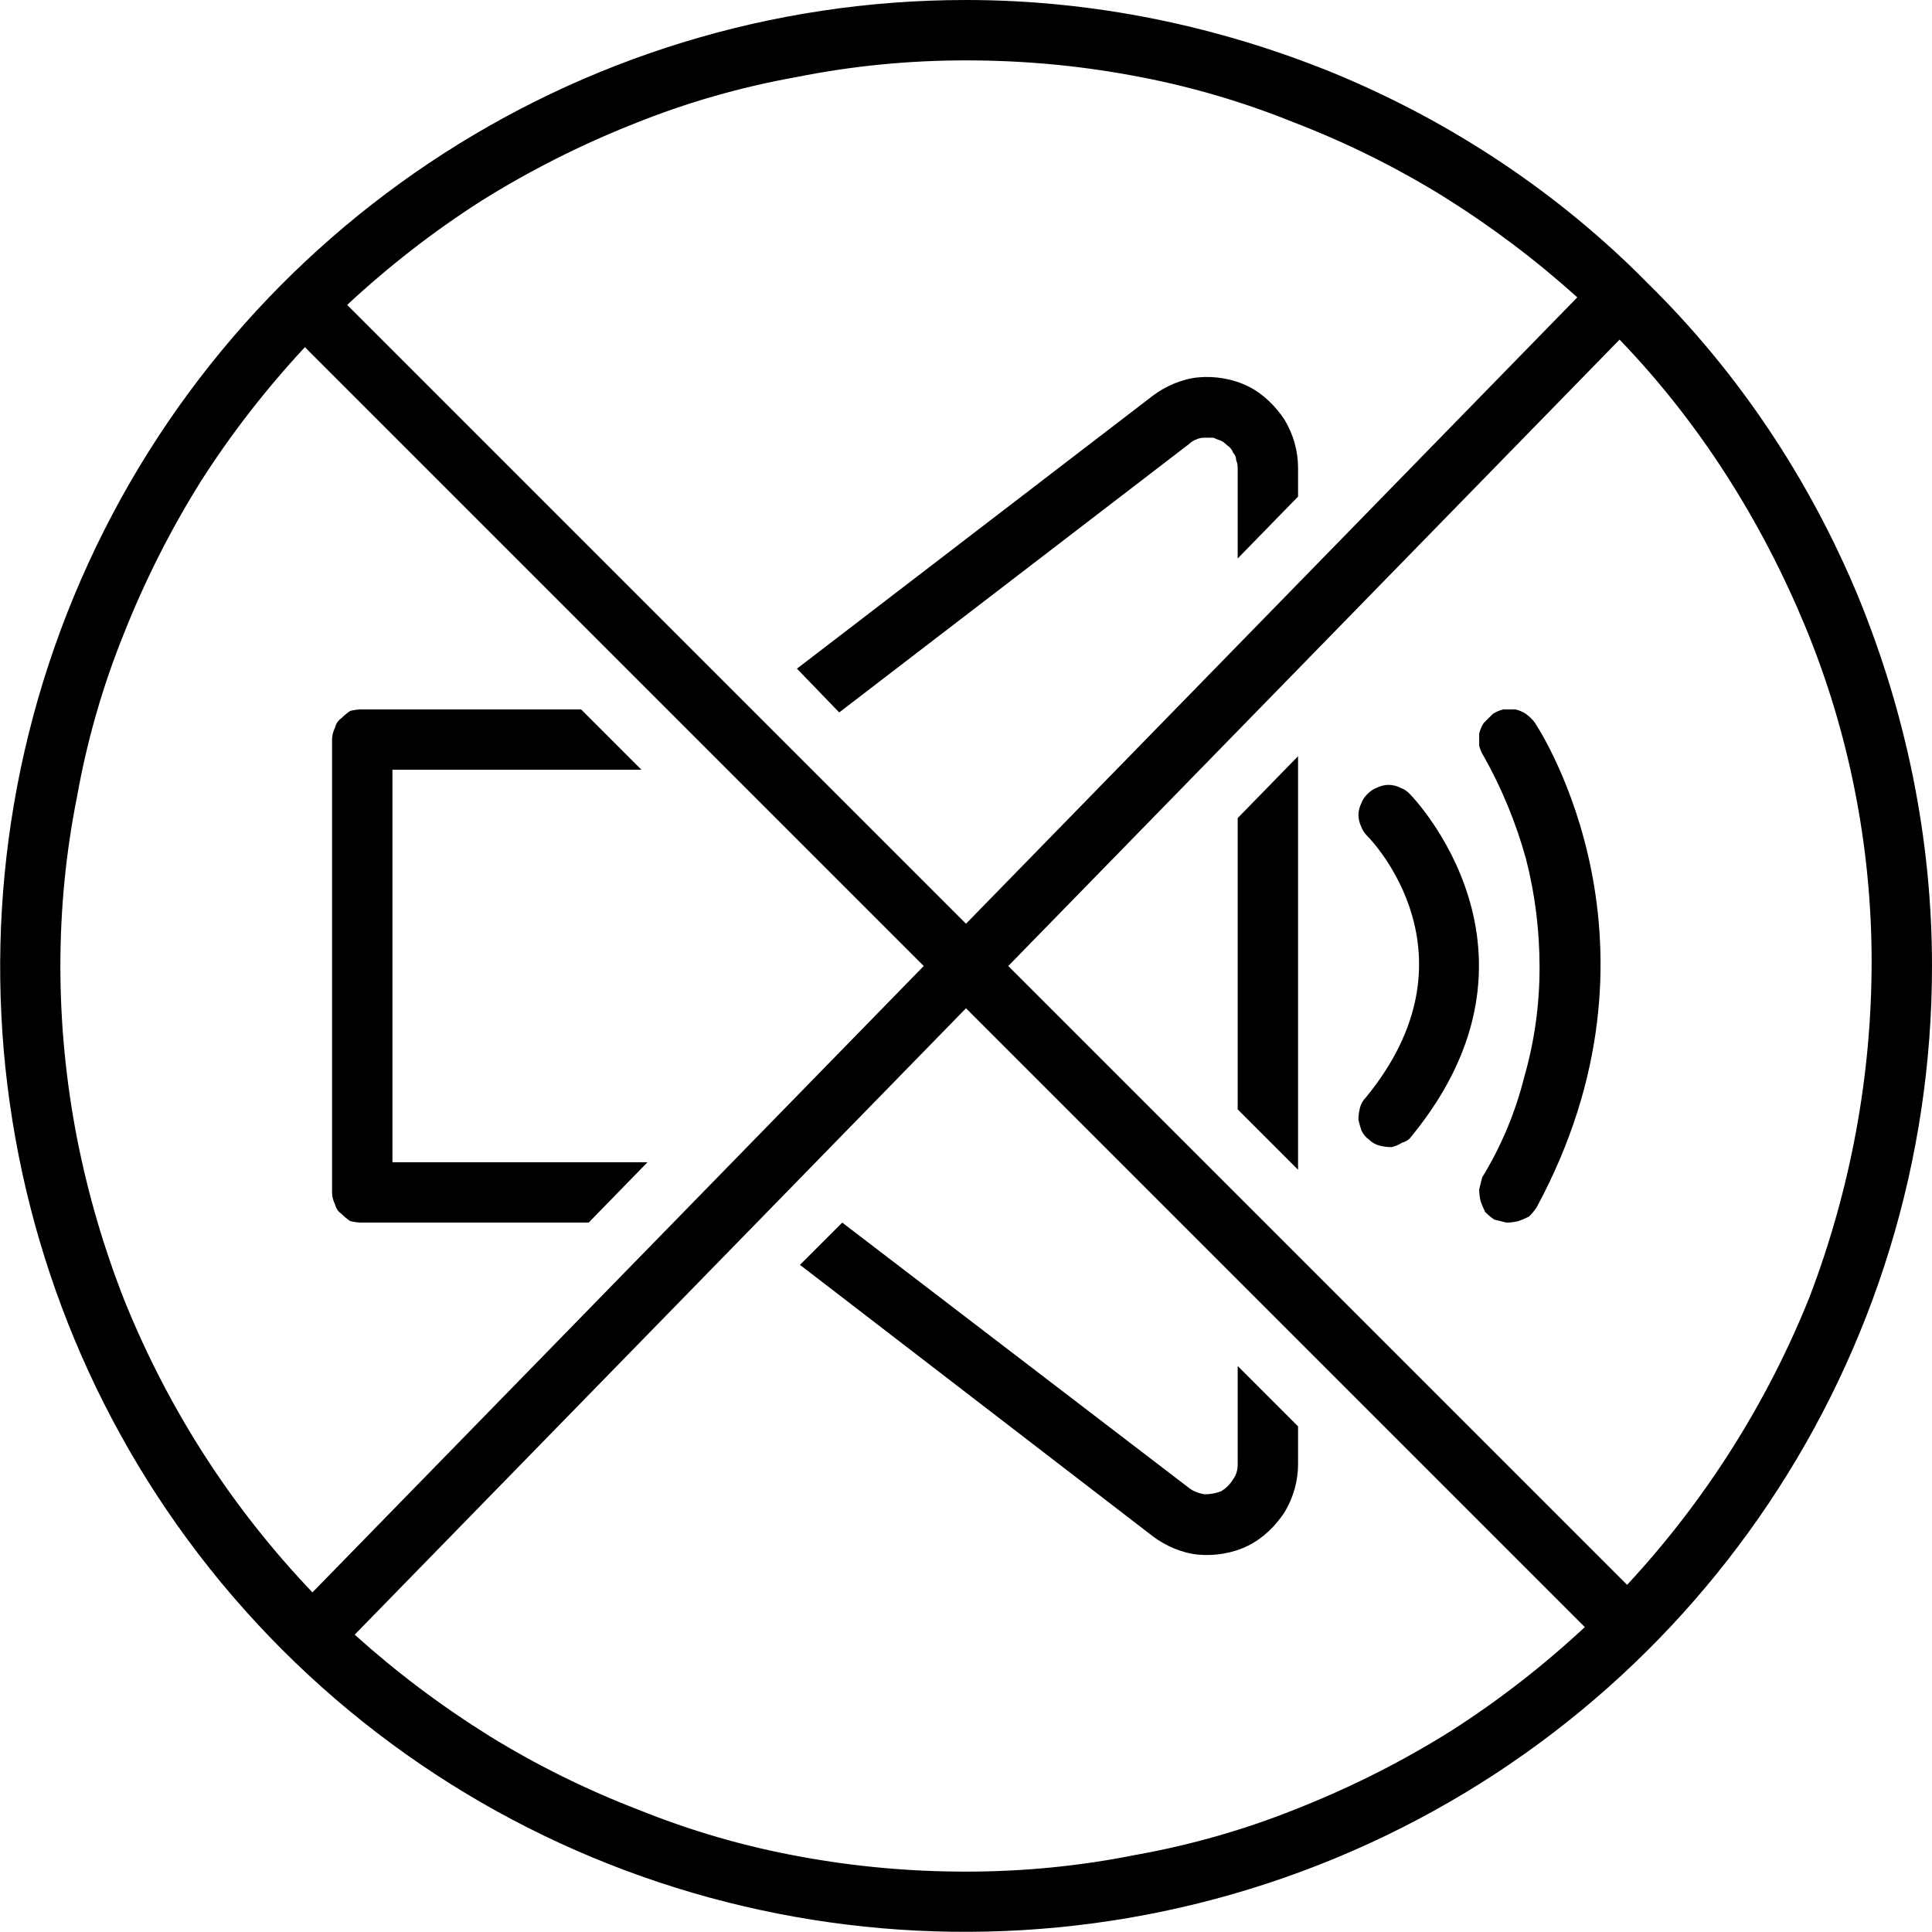
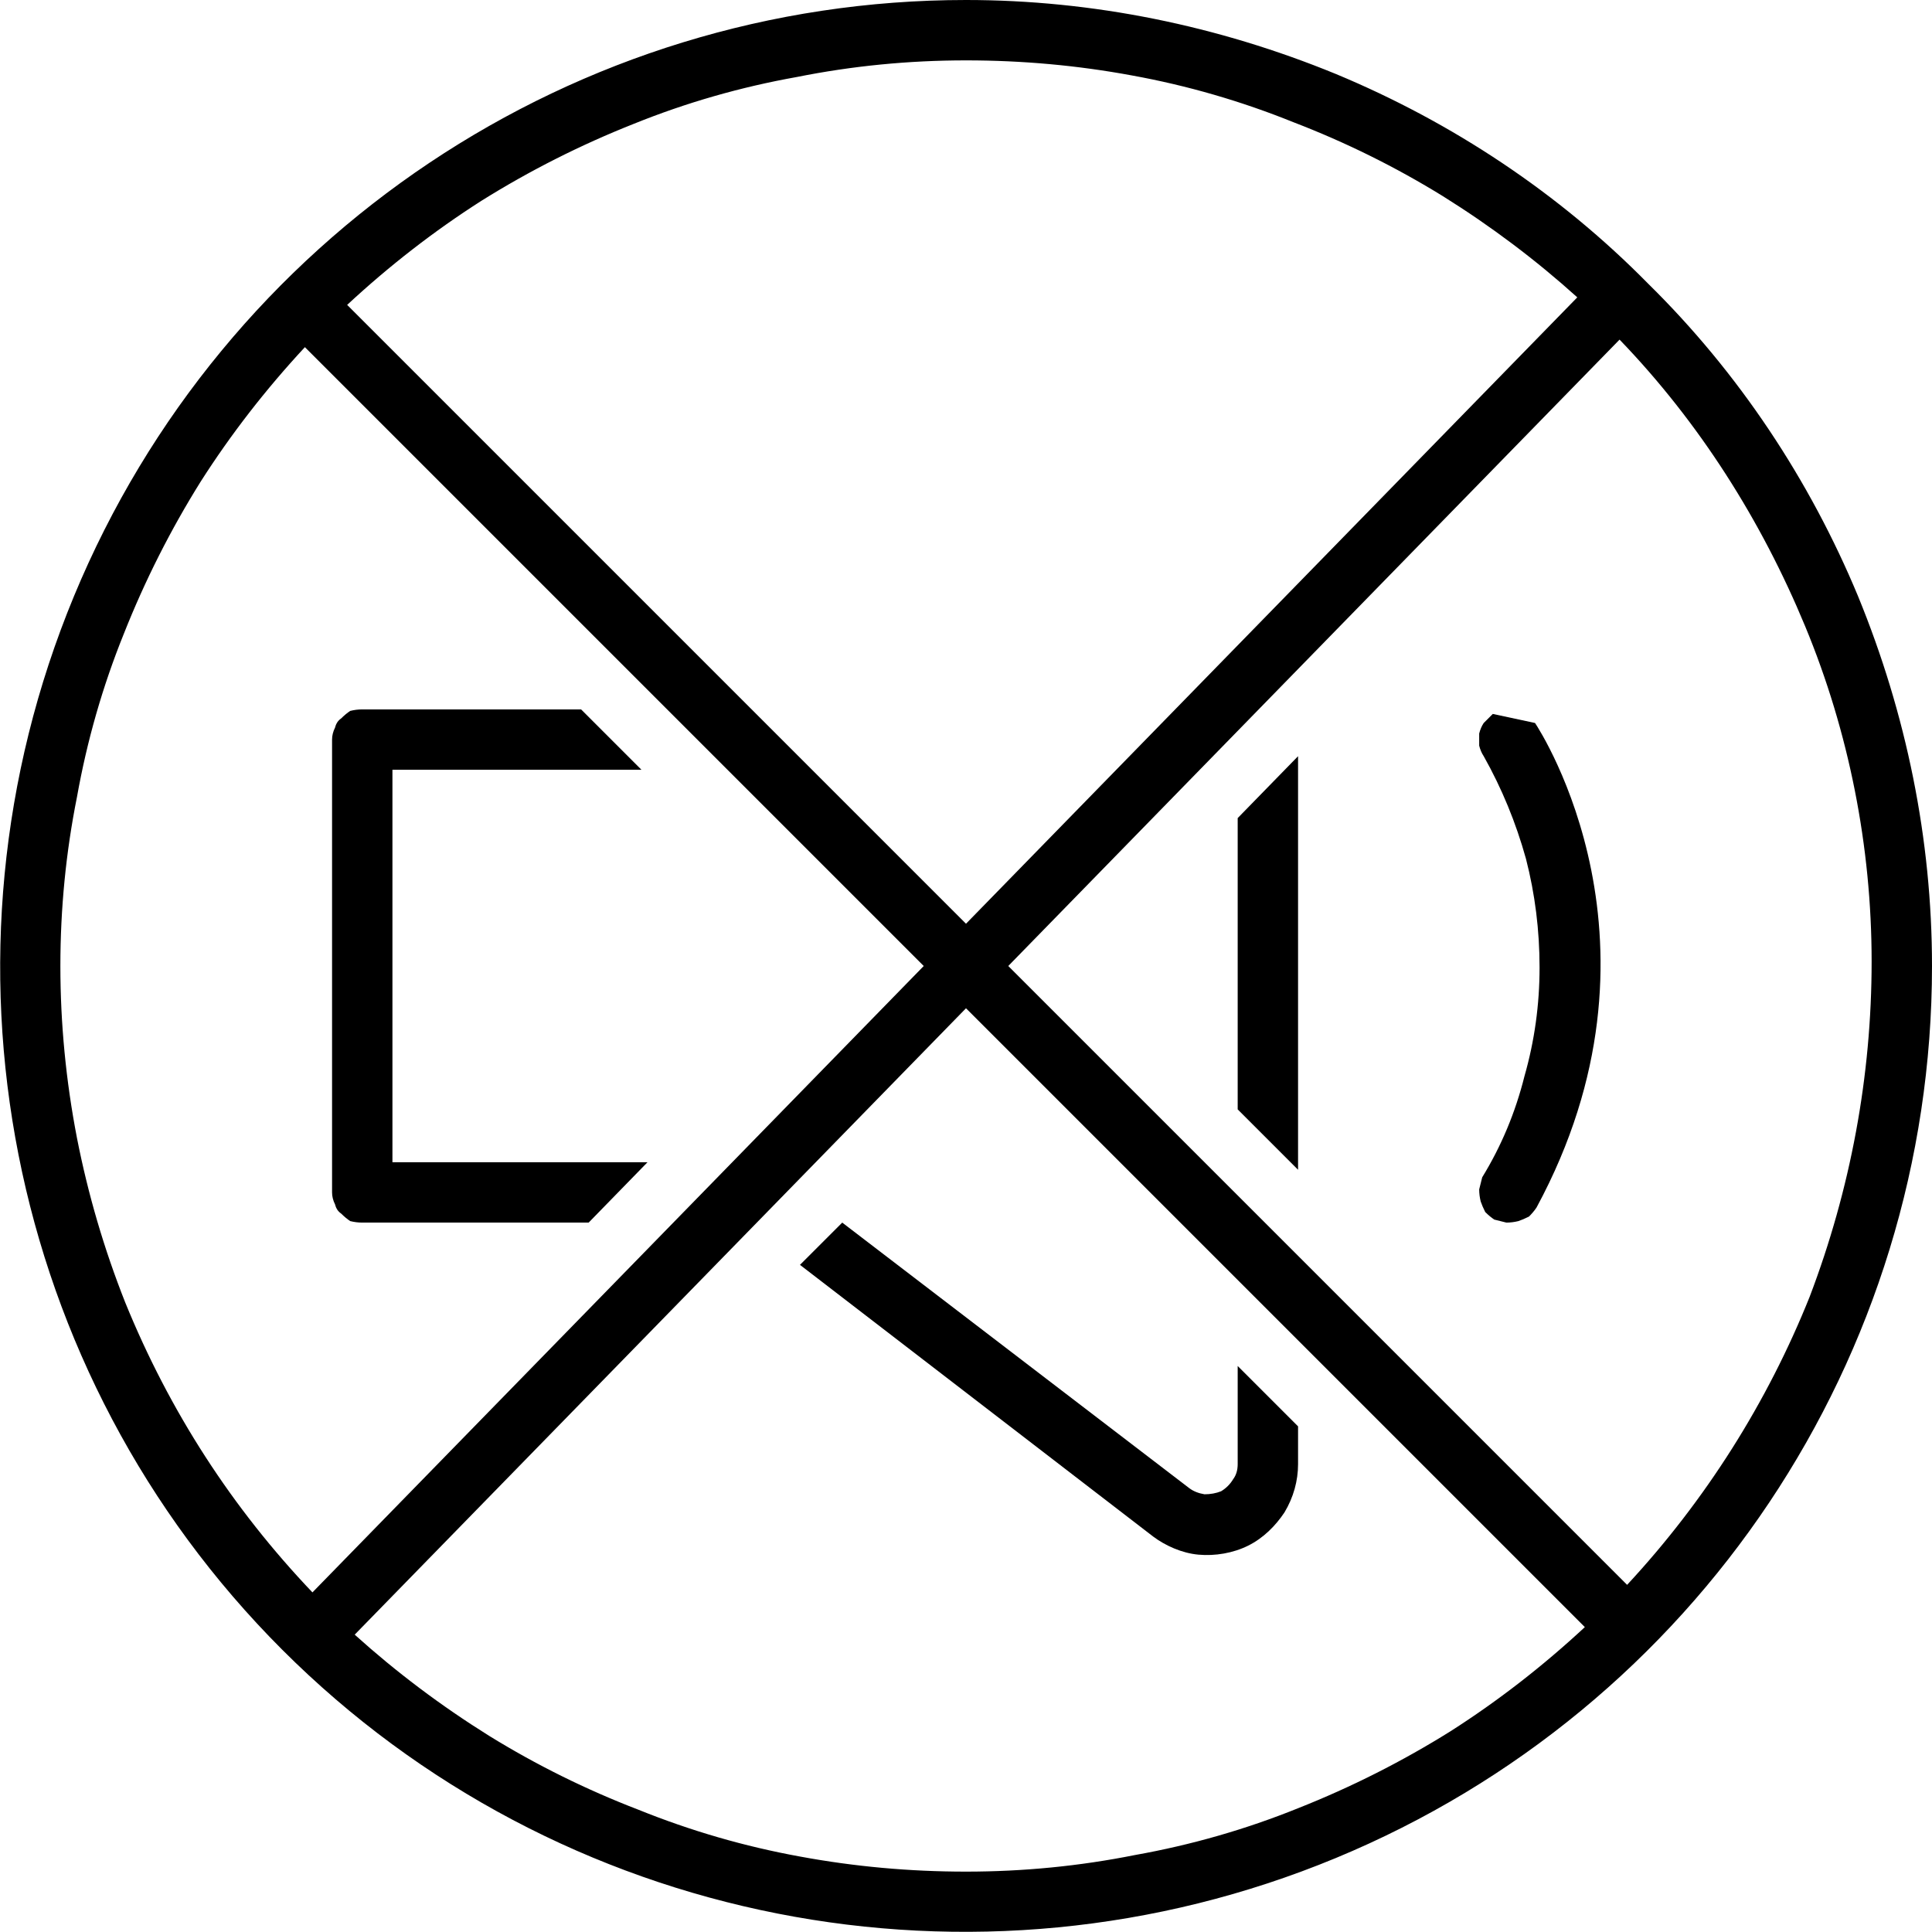
<svg xmlns="http://www.w3.org/2000/svg" version="1.2" viewBox="0 0 128 128" width="128" height="128">
  <title>SilentZone-svg</title>
  <style>
		.s0 { fill: #000000 } 
	</style>
-   <path id="Layer" class="s0" d="m90.6 52.6q-0.3 0.3-0.4 0.6-0.2 0.4-0.2 0.8 0 0.4 0.2 0.8 0.1 0.3 0.4 0.6c0.3 0.3 7.6 7.9-0.1 17.3q-0.3 0.3-0.4 0.7-0.1 0.4-0.1 0.8 0.1 0.4 0.2 0.7 0.2 0.4 0.5 0.6 0.3 0.3 0.7 0.4 0.4 0.1 0.8 0.1 0.4-0.1 0.7-0.3 0.4-0.1 0.6-0.4c10.1-12.3 0-22.6-0.1-22.7q-0.3-0.3-0.6-0.4-0.4-0.2-0.8-0.2-0.4 0-0.8 0.2-0.3 0.1-0.6 0.4z" />
-   <path id="Layer" class="s0" d="m98.9 47.3q-0.3 0.3-0.6 0.6-0.2 0.3-0.3 0.7 0 0.4 0 0.8 0.1 0.4 0.3 0.7 1.8 3.2 2.8 6.8 0.9 3.5 0.9 7.2 0 3.7-1 7.2-0.9 3.6-2.8 6.7-0.1 0.4-0.2 0.8 0 0.4 0.1 0.8 0.1 0.3 0.3 0.7 0.3 0.3 0.6 0.5 0.4 0.1 0.8 0.2 0.4 0 0.8-0.1 0.3-0.1 0.7-0.3 0.3-0.3 0.5-0.6c9.4-17.4 0.3-31.5-0.1-32.1q-0.2-0.3-0.6-0.6-0.3-0.2-0.7-0.3-0.4 0-0.8 0-0.4 0.1-0.7 0.3z" />
+   <path id="Layer" class="s0" d="m98.9 47.3q-0.3 0.3-0.6 0.6-0.2 0.3-0.3 0.7 0 0.4 0 0.8 0.1 0.4 0.3 0.7 1.8 3.2 2.8 6.8 0.9 3.5 0.9 7.2 0 3.7-1 7.2-0.9 3.6-2.8 6.7-0.1 0.4-0.2 0.8 0 0.4 0.1 0.8 0.1 0.3 0.3 0.7 0.3 0.3 0.6 0.5 0.4 0.1 0.8 0.2 0.4 0 0.8-0.1 0.3-0.1 0.7-0.3 0.3-0.3 0.5-0.6c9.4-17.4 0.3-31.5-0.1-32.1z" />
  <path id="Layer" class="s0" d="m82 73.5l4 4v-27.4l-4 4.1v19.3z" />
-   <path id="Layer" class="s0" d="m80.9 29.2q0.2 0.1 0.4 0.3 0.3 0.2 0.4 0.5 0.2 0.2 0.2 0.5 0.1 0.2 0.1 0.5v6l4-4.1v-1.9c0-1.1-0.3-2.2-0.9-3.2-0.6-0.9-1.4-1.7-2.4-2.2-1-0.5-2.2-0.7-3.3-0.6-1.1 0.1-2.2 0.6-3 1.2l-23.6 18.1 2.8 2.9 23.2-17.8q0.2-0.2 0.5-0.3 0.2-0.1 0.5-0.1 0.3 0 0.6 0 0.2 0.1 0.5 0.2z" />
  <path id="Layer" class="s0" d="m26 77v-26h16.5l-4-4h-14.5q-0.4 0-0.8 0.1-0.3 0.2-0.6 0.5-0.3 0.2-0.4 0.6-0.2 0.4-0.2 0.8v30q0 0.4 0.2 0.8 0.1 0.4 0.4 0.6 0.3 0.3 0.6 0.5 0.4 0.1 0.8 0.1h15l3.9-4z" />
  <path id="Layer" class="s0" d="m53 83.8l23.4 18c0.8 0.6 1.9 1.1 3 1.2 1.1 0.1 2.3-0.1 3.3-0.6 1-0.5 1.8-1.3 2.4-2.2 0.6-1 0.9-2.1 0.9-3.2v-2.5l-4-4v6.5q0 0.6-0.3 1-0.3 0.5-0.8 0.8-0.5 0.2-1.1 0.2-0.6-0.1-1-0.4l-23-17.6z" />
  <path id="Layer" fill-rule="evenodd" class="s0" d="m88.5 4.9c7.7 3.2 14.8 7.9 20.7 13.9 6 5.9 10.7 13 13.9 20.7 3.2 7.8 4.9 16.1 4.9 24.5 0 25.9-15.6 49.2-39.5 59.1-23.9 9.9-51.5 4.5-69.8-13.8-18.3-18.3-23.7-45.9-13.8-69.8 9.9-23.9 33.2-39.5 59.1-39.5 8.4 0 16.7 1.7 24.5 4.9zm-35.7 0.2q-5.6 1-10.8 3.1-5.3 2.1-10.1 5.1-4.7 3-8.9 6.9l41 41 40.5-41.5q-4.1-3.7-8.9-6.7-4.7-2.9-9.9-4.9-5.2-2.1-10.7-3.1-5.4-1-11-1-5.7 0-11.2 1.1zm-47.7 70.3q1.1 5.6 3.2 10.9 2.2 5.4 5.3 10.2 3.1 4.8 7.1 9l40.5-41.5-41-41q-3.9 4.2-6.9 8.9-3 4.8-5.1 10.1-2.1 5.2-3.1 10.8-1.1 5.5-1.1 11.2 0 5.7 1.1 11.4zm70.1 47.5q5.6-1 10.8-3.1 5.3-2.1 10.1-5.1 4.7-3 8.9-6.9l-41-41-40.5 41.5q4.1 3.7 8.9 6.7 4.7 2.9 9.9 4.9 5.2 2.1 10.7 3.1 5.4 1 11 1 5.7 0 11.2-1.1zm44.7-37c2.7-7.1 4.1-14.6 4.1-22.2 0-7.6-1.5-15.2-4.4-22.2-2.9-7-7-13.5-12.3-19l-40.5 41.5 41 41c5.2-5.6 9.3-12.1 12.1-19.1z" />
</svg>